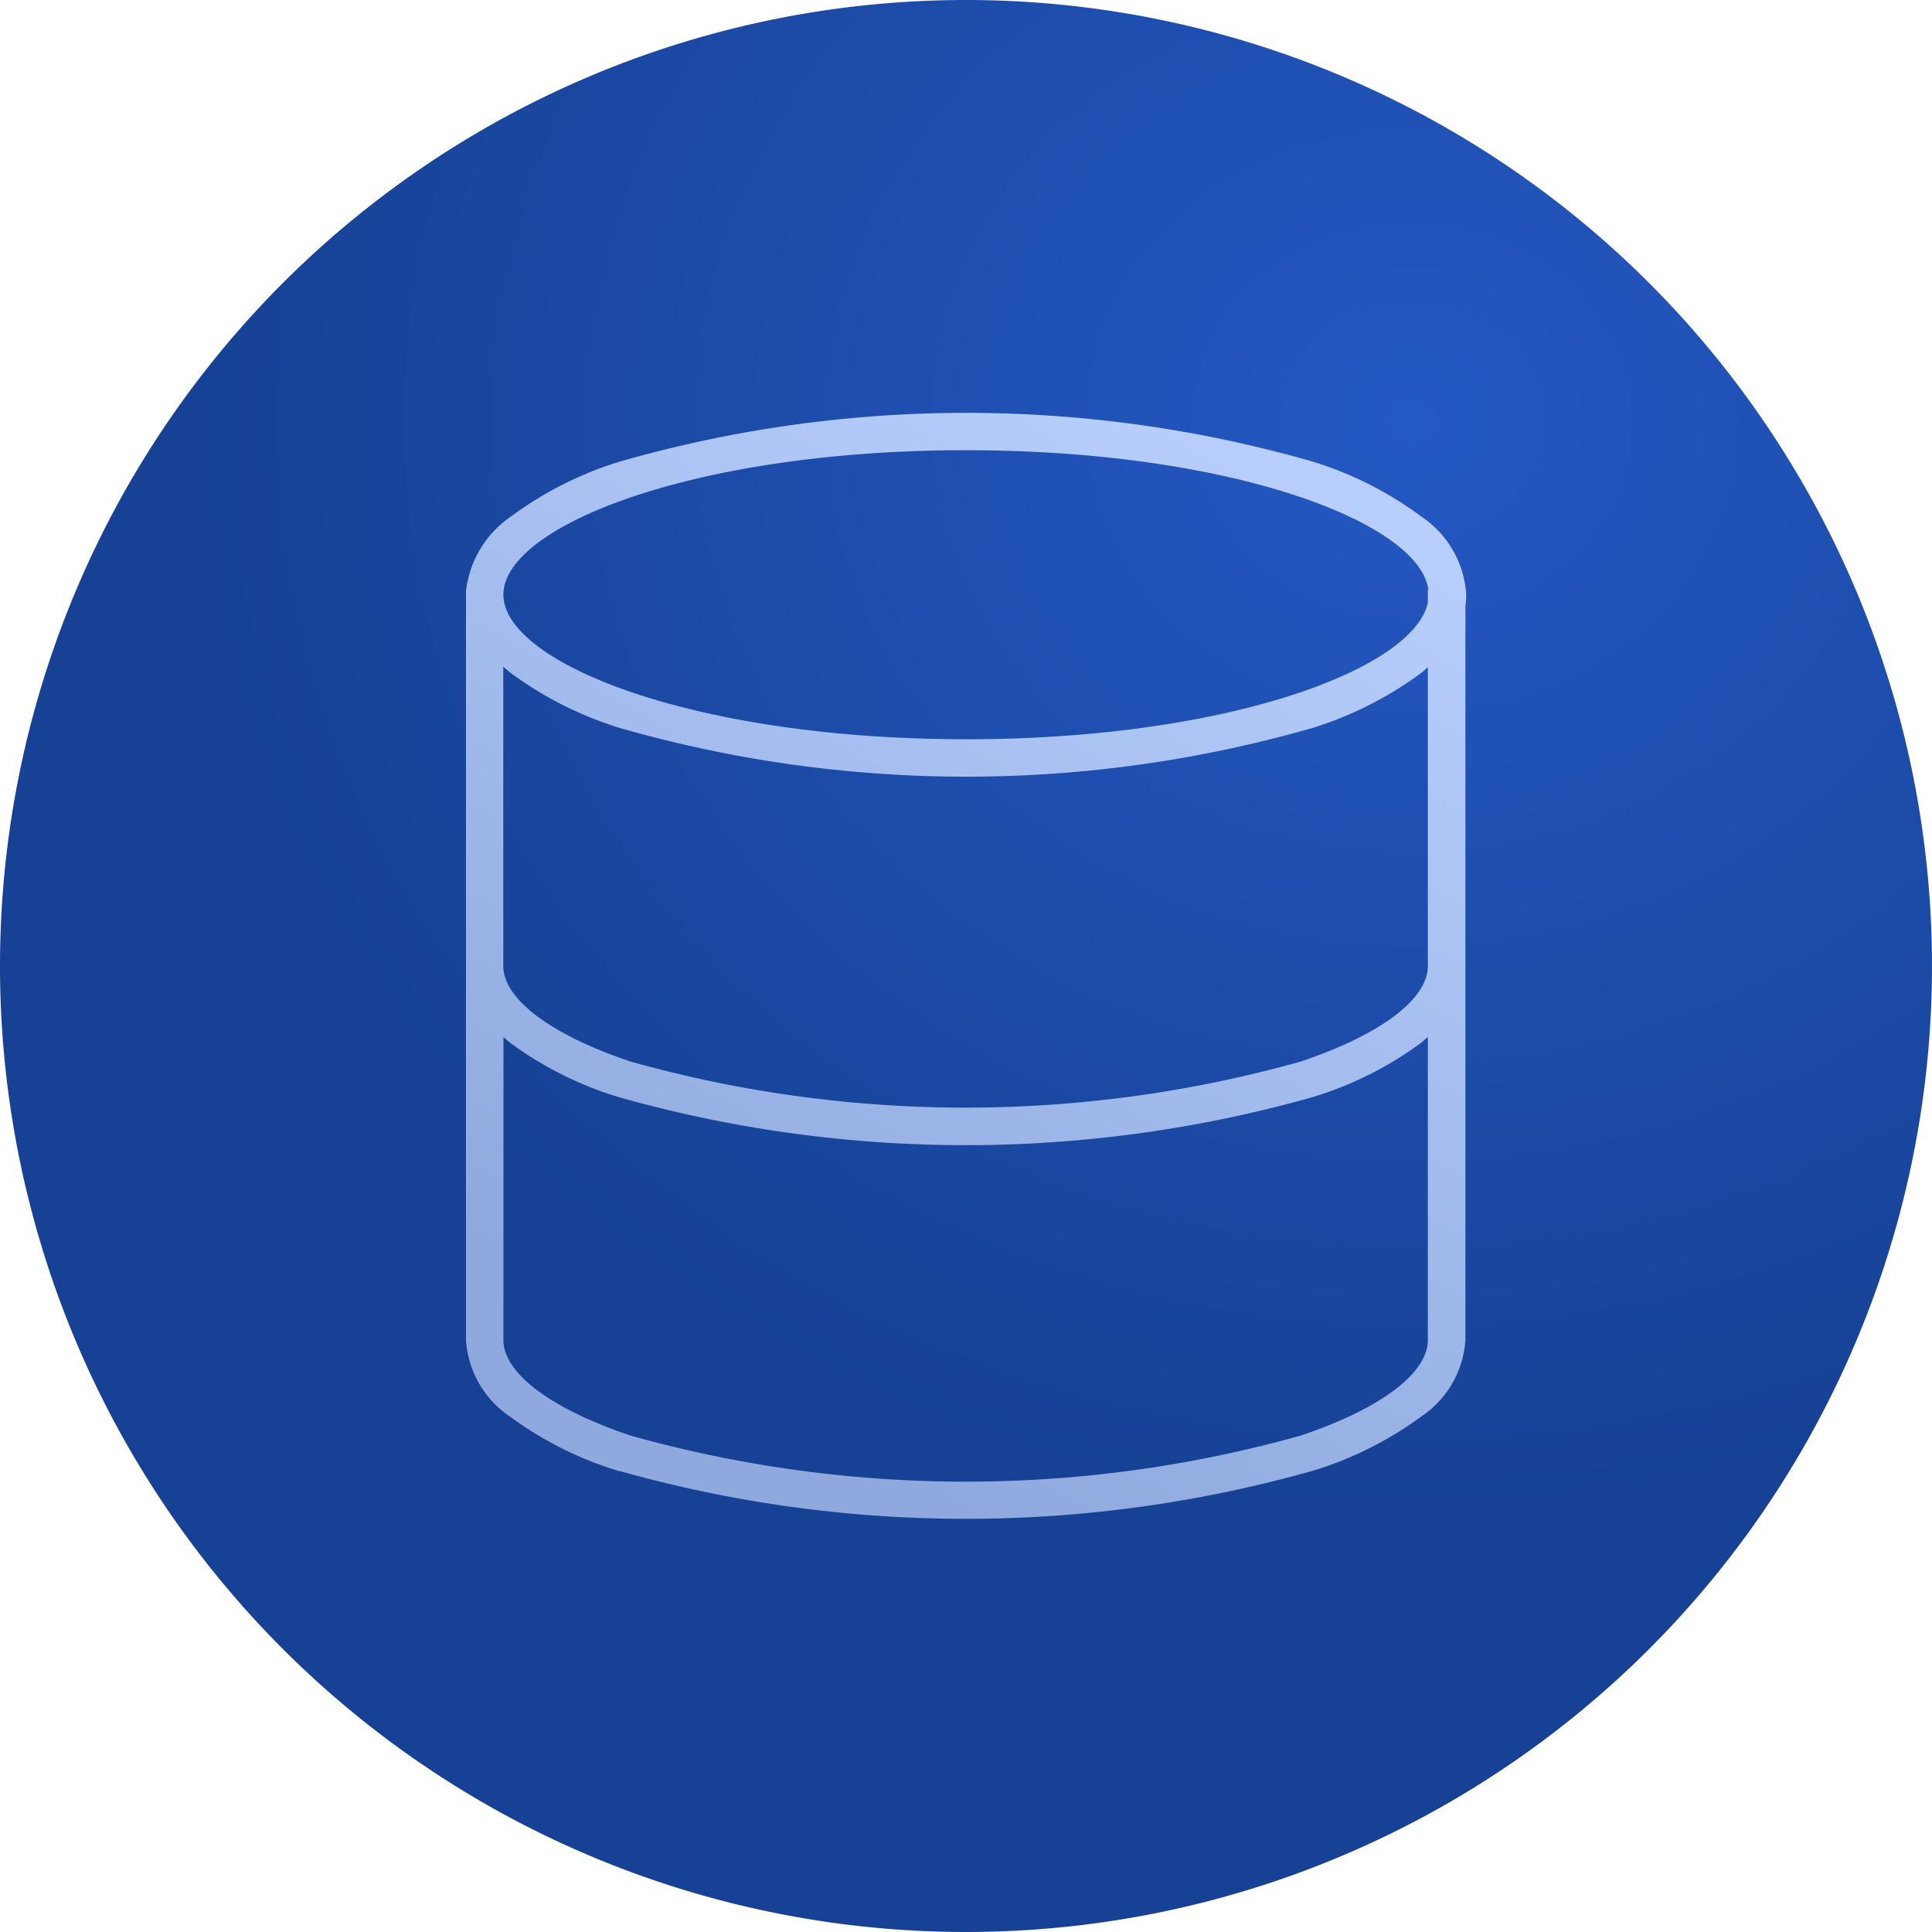
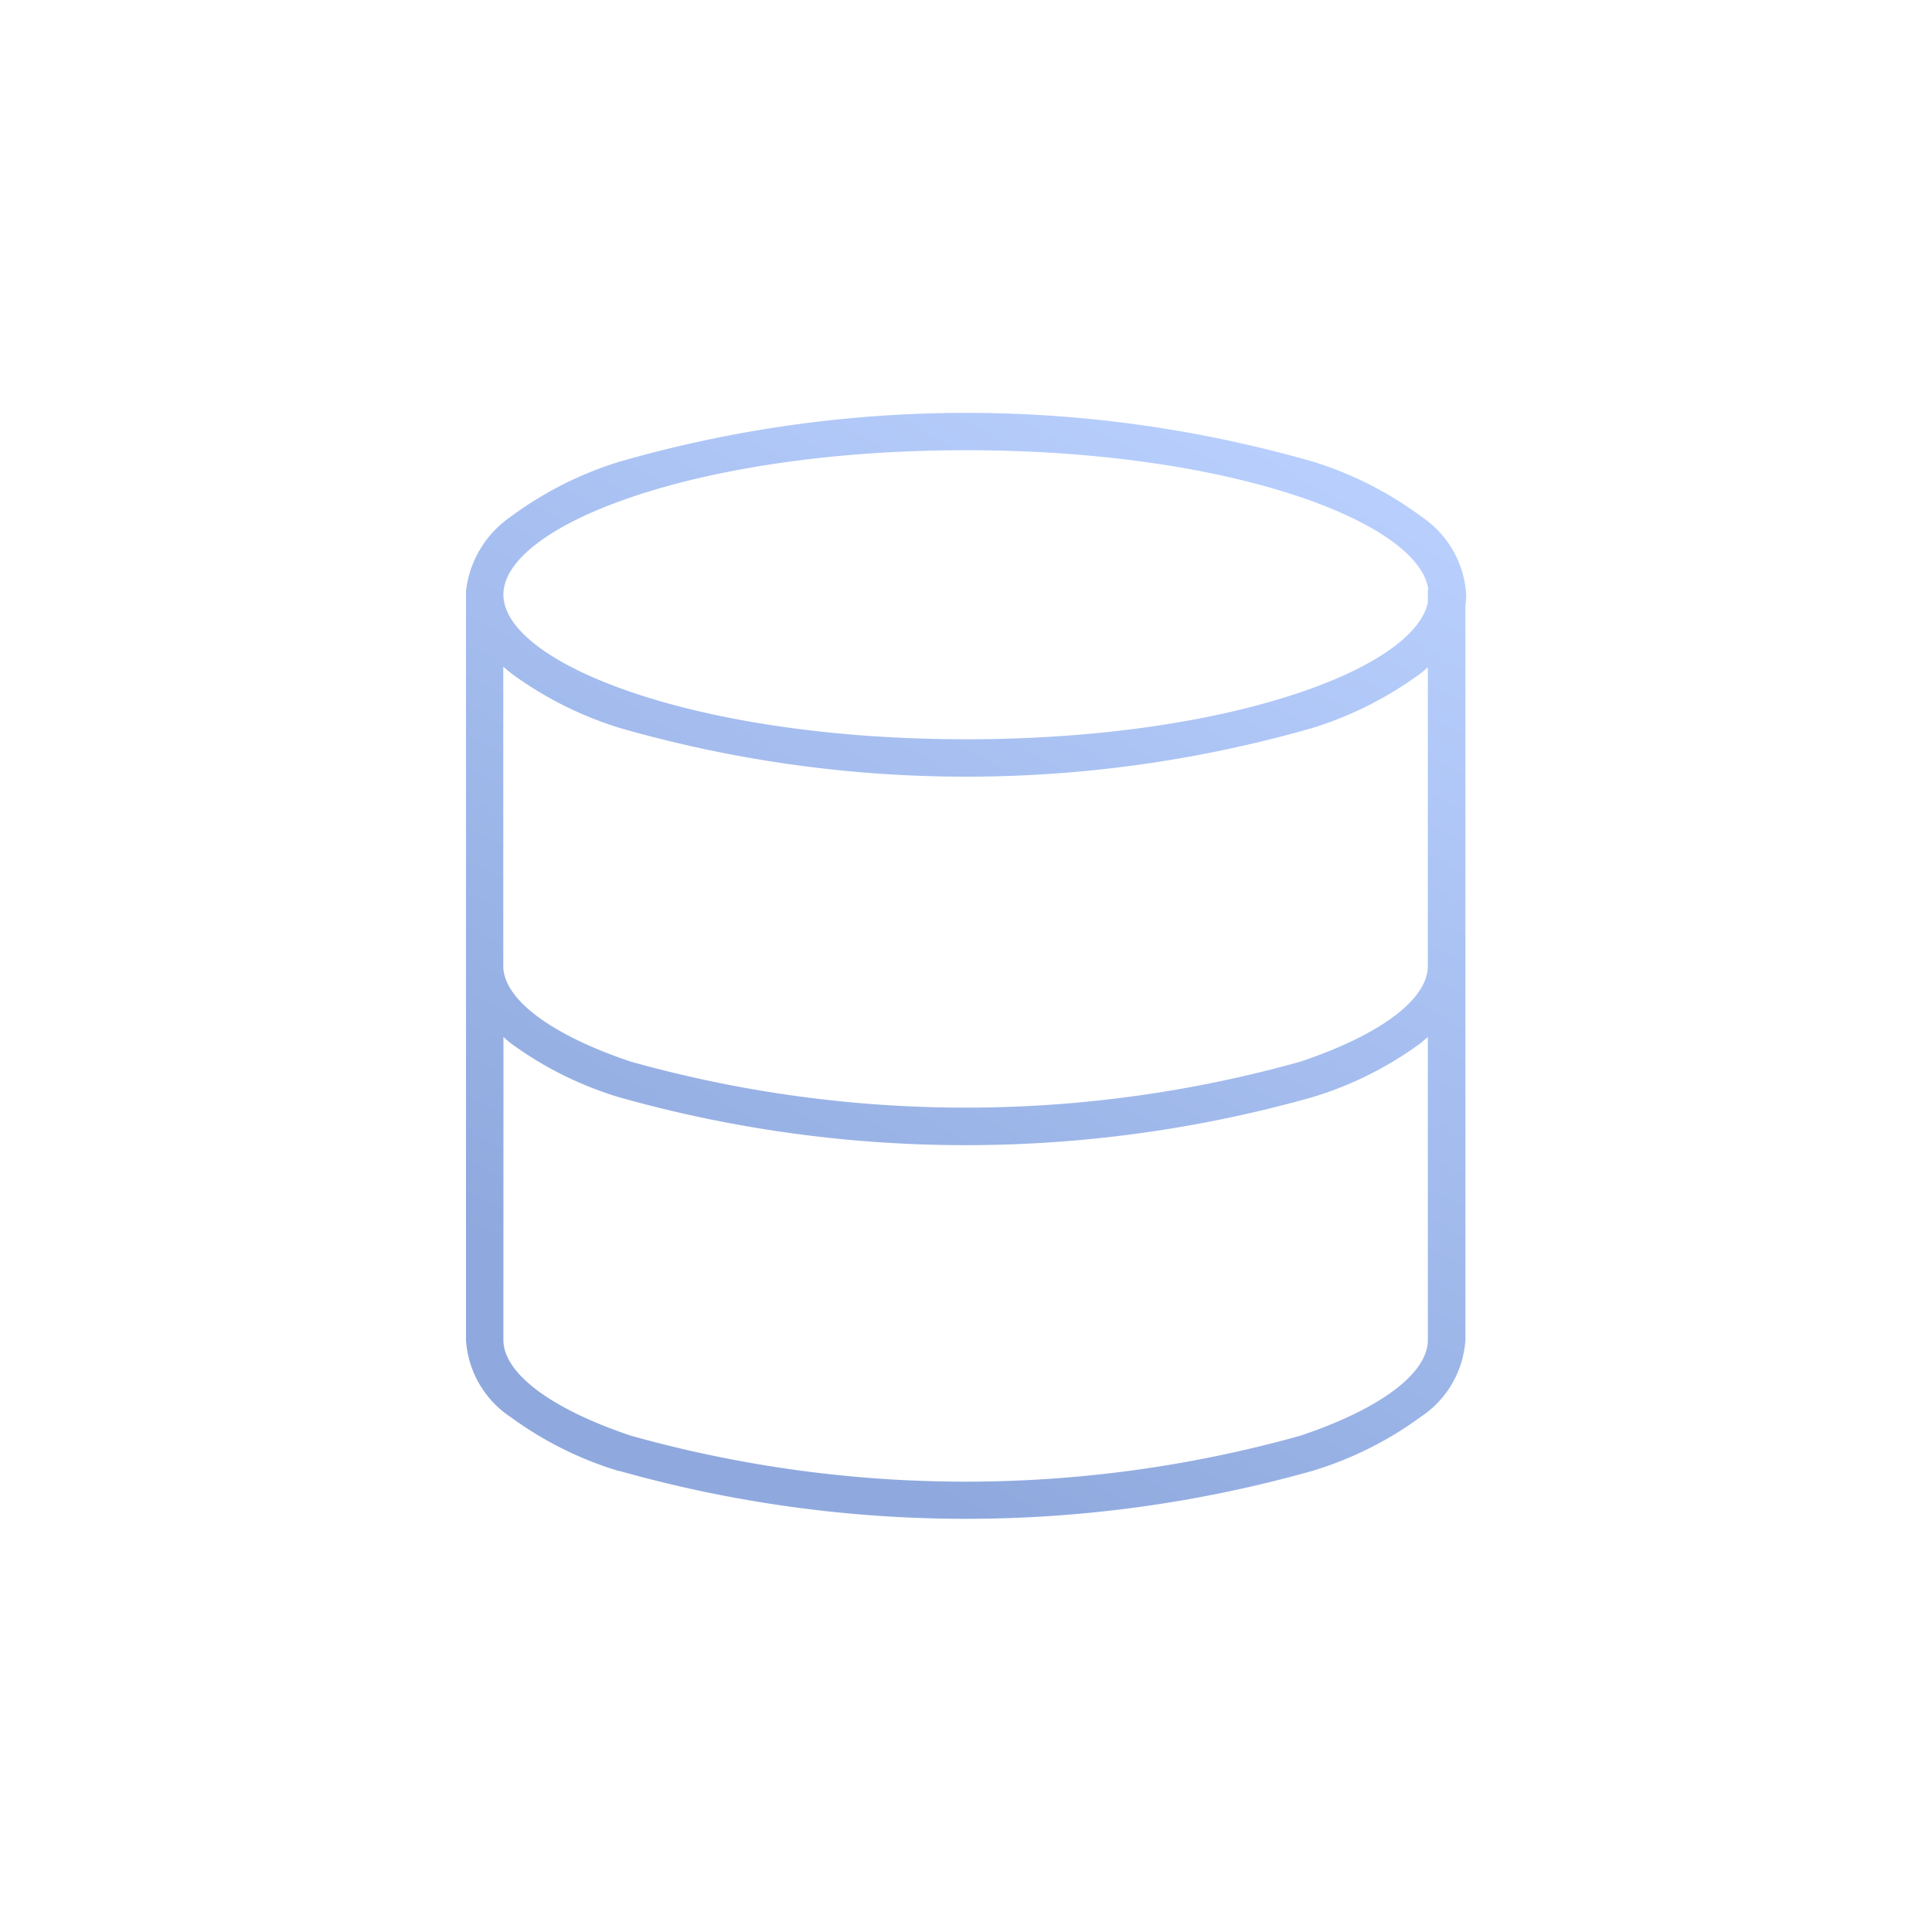
<svg xmlns="http://www.w3.org/2000/svg" width="62" height="62" viewBox="0 0 62 62">
  <defs>
    <radialGradient id="radial-gradient" cx="0.729" cy="0.219" r="0.63" gradientTransform="translate(0 0.021) scale(1 0.902)" gradientUnits="objectBoundingBox">
      <stop offset="0" stop-color="#2458c3" />
      <stop offset="1" stop-color="#164194" />
    </radialGradient>
    <linearGradient id="linear-gradient" x1="0.925" y1="0.127" x2="0.5" y2="1" gradientUnits="objectBoundingBox">
      <stop offset="0" stop-color="#b8cffd" />
      <stop offset="1" stop-color="#8fa9de" />
    </linearGradient>
  </defs>
  <g id="Group_5860" data-name="Group 5860" transform="translate(20751 5893)">
-     <path id="Path_1736" data-name="Path 1736" d="M31,0A31,31,0,1,1,0,31,31,31,0,0,1,31,0Z" transform="translate(-20751 -5893)" fill="url(#radial-gradient)" />
    <g id="database_1_" data-name="database (1)" transform="translate(-20735.445 -5879.149)">
      <path id="Union_51" data-name="Union 51" d="M20668.17,6371.217a11.487,11.487,0,0,1-3.48-1.734,3.206,3.206,0,0,1-1.434-2.473V6343a.43.43,0,0,1,.008-.087,3.354,3.354,0,0,1,1.432-2.328,11.56,11.56,0,0,1,3.5-1.766,40.3,40.3,0,0,1,22.229,0,11.521,11.521,0,0,1,3.49,1.766,3.243,3.243,0,0,1,1.439,2.5,2.7,2.7,0,0,1-.025.356v23.562a3.206,3.206,0,0,1-1.434,2.473,11.487,11.487,0,0,1-3.48,1.734,40.98,40.98,0,0,1-22.24,0Zm-3.713-4.207c0,1.065,1.531,2.213,4.092,3.07a39.845,39.845,0,0,0,21.482,0c2.561-.857,4.092-2,4.092-3.07v-9.726c-.074.066-.152.131-.232.2a11.476,11.476,0,0,1-3.48,1.735,40.98,40.98,0,0,1-22.24,0,11.476,11.476,0,0,1-3.48-1.735c-.08-.064-.158-.129-.232-.2Zm4.092-8.933a39.845,39.845,0,0,0,21.482,0c2.561-.857,4.092-2,4.092-3.07v-9.584c-.068.06-.139.12-.213.179a11.644,11.644,0,0,1-3.49,1.766,40.286,40.286,0,0,1-22.229,0,11.685,11.685,0,0,1-3.5-1.766c-.084-.067-.162-.135-.238-.2v9.608C20664.457,6356.072,20665.988,6357.22,20668.549,6358.077Zm10.752-10.346c8.422,0,14.385-2.266,14.822-4.39V6343a.657.657,0,0,1,.01-.108c-.35-2.139-6.342-4.437-14.832-4.437-8.746,0-14.844,2.441-14.844,4.633S20670.555,6347.73,20679.3,6347.73Z" transform="translate(-20663.857 -6337.858)" fill="url(#linear-gradient)" />
    </g>
  </g>
</svg>